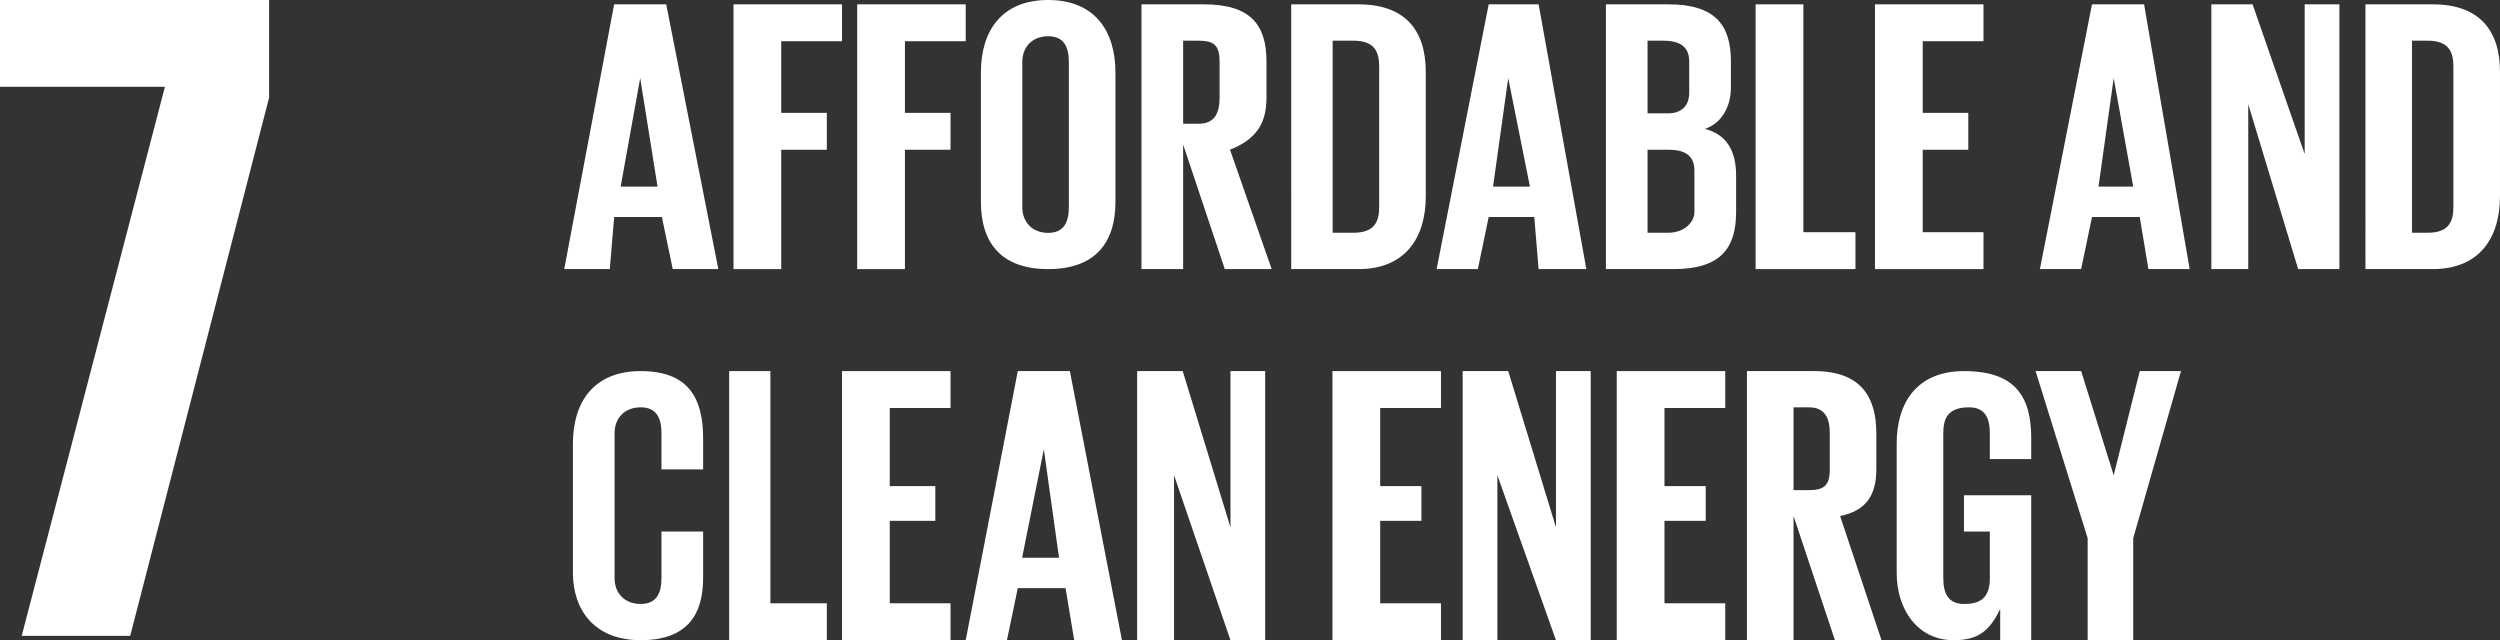
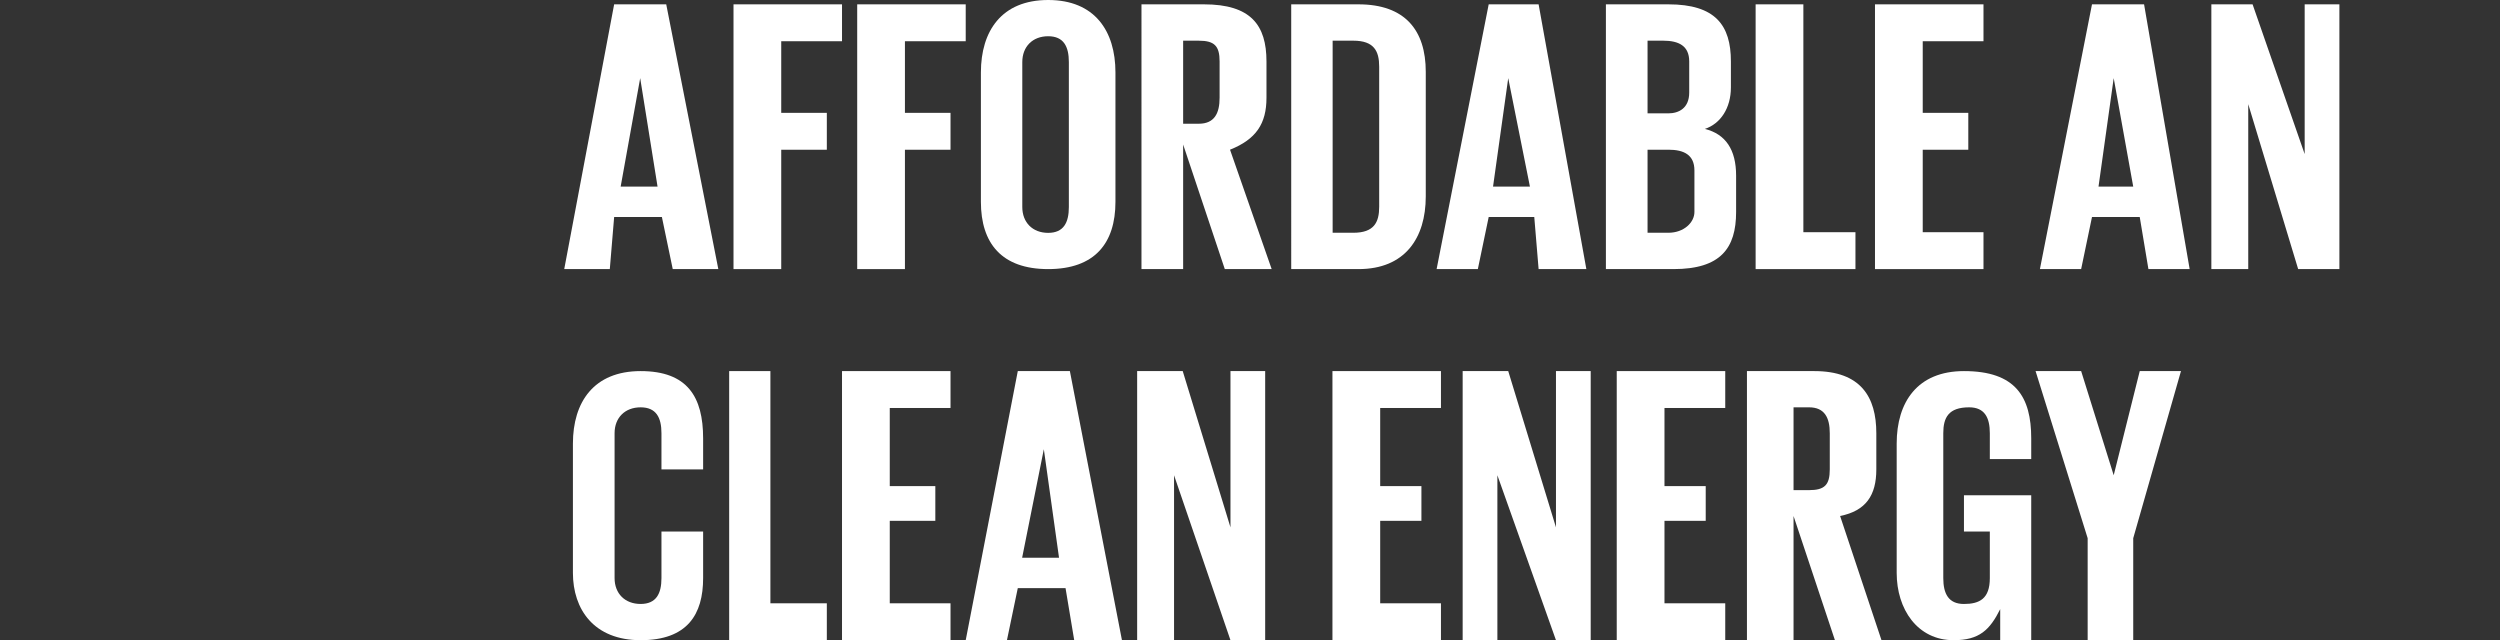
<svg xmlns="http://www.w3.org/2000/svg" xmlns:xlink="http://www.w3.org/1999/xlink" version="1.1" id="Layer_1" x="0px" y="0px" width="144px" height="36.875px" viewBox="0 0 144 36.875" enable-background="new 0 0 144 36.875" xml:space="preserve">
  <rect x="0" y="0" width="144" height="36.875" fill="#333333" stroke="none" />
-   <polygon fill="#FFFFFF" points="0,0 0,4.999 9.5,4.999 1.25,36.625 7.5,36.625 15.5,5.625 15.5,0 " />
  <path fill="#FFFFFF" d="M36.875,4.5l1,6.249H35.75L36.875,4.5z M35.375,0.25L32.5,15.5h2.625l0.25-3h2.75l0.625,3h2.625l-3-15.25  H35.375z" />
  <polygon fill="#FFFFFF" points="42.25,0.25 42.25,15.5 44.999,15.5 44.999,8.625 47.625,8.625 47.625,6.5 44.999,6.5 44.999,2.375   48.5,2.375 48.5,0.25 " />
  <polygon fill="#FFFFFF" points="49.375,0.25 49.375,15.5 52.124,15.5 52.124,8.625 54.75,8.625 54.75,6.5 52.124,6.5 52.124,2.375   55.625,2.375 55.625,0.25 " />
  <g>
    <defs>
      <rect id="SVGID_1_" width="144" height="36.875" />
    </defs>
    <clipPath id="SVGID_2_">
      <use xlink:href="#SVGID_1_" overflow="visible" />
    </clipPath>
    <path clip-path="url(#SVGID_2_)" fill-rule="evenodd" clip-rule="evenodd" fill="#FFFFFF" d="M61.566,11.923V3.577   c0-0.894-0.298-1.49-1.192-1.49s-1.49,0.596-1.49,1.49v8.346c0,0.894,0.596,1.49,1.49,1.49S61.566,12.817,61.566,11.923    M56.5,11.625V4.173C56.5,1.788,57.691,0,60.375,0s3.875,1.788,3.875,4.173v7.452c0,2.385-1.192,3.875-3.875,3.875   S56.5,14.01,56.5,11.625" />
    <path clip-path="url(#SVGID_2_)" fill-rule="evenodd" clip-rule="evenodd" fill="#FFFFFF" d="M68.149,2.343v4.784h0.9   c0.9,0,1.2-0.598,1.2-1.495V3.54c0-0.897-0.3-1.196-1.2-1.196H68.149z M68.149,8.324V15.5h-2.4V0.25h3.6c2.7,0,3.6,1.197,3.6,3.29   v2.093c0,1.495-0.6,2.392-2.1,2.99l2.399,6.877h-2.7L68.149,8.324z" />
    <path clip-path="url(#SVGID_2_)" fill-rule="evenodd" clip-rule="evenodd" fill="#FFFFFF" d="M77.951,13.407   c1.192,0,1.49-0.598,1.49-1.495V3.838c0-0.897-0.298-1.495-1.49-1.495H76.76v11.064H77.951z M82.124,4.137v7.176   c0,2.393-1.191,4.187-3.875,4.187h-3.875V0.25h3.875C80.933,0.25,82.124,1.745,82.124,4.137" />
    <path clip-path="url(#SVGID_2_)" fill-rule="evenodd" clip-rule="evenodd" fill="#FFFFFF" d="M85.999,10.75h2.125l-1.25-6.25   L85.999,10.75z M82.749,15.5l3-15.25h2.875l2.75,15.25h-2.75l-0.25-3h-2.625l-0.625,3H82.749z" />
    <path clip-path="url(#SVGID_2_)" fill-rule="evenodd" clip-rule="evenodd" fill="#FFFFFF" d="M94.899,8.623v4.784h1.2   c0.899,0,1.5-0.598,1.5-1.196V9.819c0-0.897-0.601-1.196-1.5-1.196H94.899z M94.899,6.529h1.2c0.6,0,1.2-0.299,1.2-1.196V3.539   c0-0.897-0.601-1.196-1.5-1.196h-0.9V6.529z M92.499,0.25H96.1c2.7,0,3.6,1.196,3.6,3.289v1.495c0,1.196-0.6,2.093-1.5,2.392   c1.2,0.299,1.8,1.197,1.8,2.692v2.093c0,2.093-0.899,3.289-3.6,3.289h-3.9V0.25z" />
    <polygon clip-path="url(#SVGID_2_)" fill-rule="evenodd" clip-rule="evenodd" fill="#FFFFFF" points="101.124,0.25 103.874,0.25    103.874,13.375 106.874,13.375 106.874,15.5 101.124,15.5  " />
    <polygon clip-path="url(#SVGID_2_)" fill-rule="evenodd" clip-rule="evenodd" fill="#FFFFFF" points="107.999,0.25 114.249,0.25    114.249,2.375 110.749,2.375 110.749,6.5 113.374,6.5 113.374,8.625 110.749,8.625 110.749,13.375 114.249,13.375 114.249,15.5    107.999,15.5  " />
    <path clip-path="url(#SVGID_2_)" fill-rule="evenodd" clip-rule="evenodd" fill="#FFFFFF" d="M120.874,10.75h2l-1.125-6.25   L120.874,10.75z M117.499,15.5l3-15.25h3l2.625,15.25h-2.375l-0.5-3h-2.75l-0.625,3H117.499z" />
    <polygon clip-path="url(#SVGID_2_)" fill-rule="evenodd" clip-rule="evenodd" fill="#FFFFFF" points="129.499,6 129.499,15.5    127.374,15.5 127.374,0.25 129.749,0.25 132.749,8.875 132.749,0.25 134.749,0.25 134.749,15.5 132.374,15.5  " />
-     <path clip-path="url(#SVGID_2_)" fill-rule="evenodd" clip-rule="evenodd" fill="#FFFFFF" d="M139.826,13.407   c1.192,0,1.49-0.598,1.49-1.495V3.838c0-0.897-0.298-1.495-1.49-1.495h-0.894v11.064H139.826z M143.999,4.137v7.176   c0,2.393-1.191,4.187-3.875,4.187h-3.875V0.25h3.875C142.808,0.25,143.999,1.745,143.999,4.137" />
    <path clip-path="url(#SVGID_2_)" fill-rule="evenodd" clip-rule="evenodd" fill="#FFFFFF" d="M33,33v-7.452   c0-2.385,1.2-4.173,3.9-4.173c2.7,0,3.6,1.49,3.6,3.875v1.788h-2.4v-2.086c0-0.895-0.3-1.49-1.2-1.49s-1.5,0.596-1.5,1.49v8.346   c0,0.895,0.6,1.49,1.5,1.49s1.2-0.596,1.2-1.49v-2.683h2.4v2.683c0,2.087-0.9,3.577-3.6,3.577C34.2,36.875,33,35.087,33,33" />
    <polygon clip-path="url(#SVGID_2_)" fill-rule="evenodd" clip-rule="evenodd" fill="#FFFFFF" points="42,21.375 44.375,21.375    44.375,34.75 47.625,34.75 47.625,36.875 42,36.875  " />
    <polygon clip-path="url(#SVGID_2_)" fill-rule="evenodd" clip-rule="evenodd" fill="#FFFFFF" points="48.5,21.375 54.75,21.375    54.75,23.5 51.25,23.5 51.25,28 53.875,28 53.875,30 51.25,30 51.25,34.75 54.75,34.75 54.75,36.875 48.5,36.875  " />
    <path clip-path="url(#SVGID_2_)" fill-rule="evenodd" clip-rule="evenodd" fill="#FFFFFF" d="M58.875,32.125H61l-0.875-6.25   L58.875,32.125z M55.625,36.875l3-15.5h3l3,15.5h-2.75l-0.5-3h-2.75l-0.625,3H55.625z" />
    <polygon clip-path="url(#SVGID_2_)" fill-rule="evenodd" clip-rule="evenodd" fill="#FFFFFF" points="67.625,27.375 67.625,36.875    65.5,36.875 65.5,21.375 68.125,21.375 70.875,30.375 70.875,21.375 72.874,21.375 72.874,36.875 70.875,36.875  " />
    <polygon clip-path="url(#SVGID_2_)" fill-rule="evenodd" clip-rule="evenodd" fill="#FFFFFF" points="76.749,21.375 82.999,21.375    82.999,23.5 79.499,23.5 79.499,28 81.874,28 81.874,30 79.499,30 79.499,34.75 82.999,34.75 82.999,36.875 76.749,36.875  " />
    <polygon clip-path="url(#SVGID_2_)" fill-rule="evenodd" clip-rule="evenodd" fill="#FFFFFF" points="86.249,27.375 86.249,36.875    84.249,36.875 84.249,21.375 86.874,21.375 89.624,30.375 89.624,21.375 91.624,21.375 91.624,36.875 89.624,36.875  " />
    <polygon clip-path="url(#SVGID_2_)" fill-rule="evenodd" clip-rule="evenodd" fill="#FFFFFF" points="93.124,21.375 99.374,21.375    99.374,23.5 95.874,23.5 95.874,28 98.249,28 98.249,30 95.874,30 95.874,34.75 99.374,34.75 99.374,36.875 93.124,36.875  " />
    <path clip-path="url(#SVGID_2_)" fill-rule="evenodd" clip-rule="evenodd" fill="#FFFFFF" d="M103.308,23.461v4.771h0.894   c0.894,0,1.193-0.299,1.193-1.193v-2.086c0-0.895-0.3-1.491-1.193-1.491H103.308z M103.308,29.721v7.154h-2.684v-15.5h3.875   c2.684,0,3.577,1.49,3.577,3.577v2.086c0,1.491-0.596,2.385-2.086,2.683l2.384,7.154h-2.682L103.308,29.721z" />
    <path clip-path="url(#SVGID_2_)" fill-rule="evenodd" clip-rule="evenodd" fill="#FFFFFF" d="M113.124,28.528h3.875v8.347h-1.787   v-1.788c-0.598,1.191-1.193,1.788-2.684,1.788c-2.087,0-3.279-1.788-3.279-3.875v-7.452c0-2.384,1.192-4.173,3.875-4.173   c2.981,0,3.875,1.49,3.875,3.875v1.191h-2.385v-1.489c0-0.895-0.298-1.49-1.191-1.49c-1.192,0-1.49,0.596-1.49,1.49v8.346   c0,0.894,0.298,1.491,1.191,1.491c0.895,0,1.49-0.299,1.49-1.491v-2.683h-1.49V28.528z" />
    <polygon clip-path="url(#SVGID_2_)" fill-rule="evenodd" clip-rule="evenodd" fill="#FFFFFF" points="122.874,31 122.874,36.875    120.249,36.875 120.249,31 117.249,21.375 119.874,21.375 121.749,27.375 123.249,21.375 125.624,21.375  " />
  </g>
</svg>